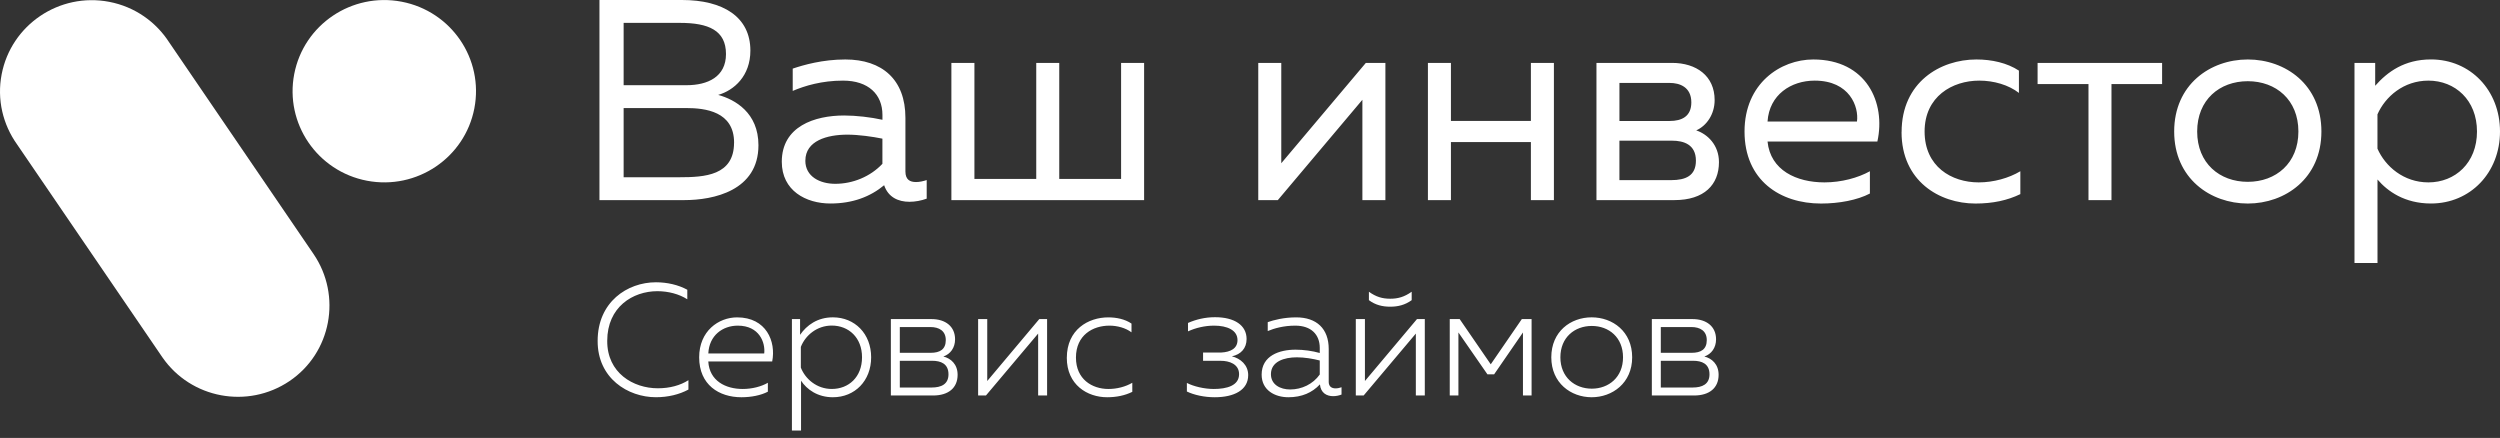
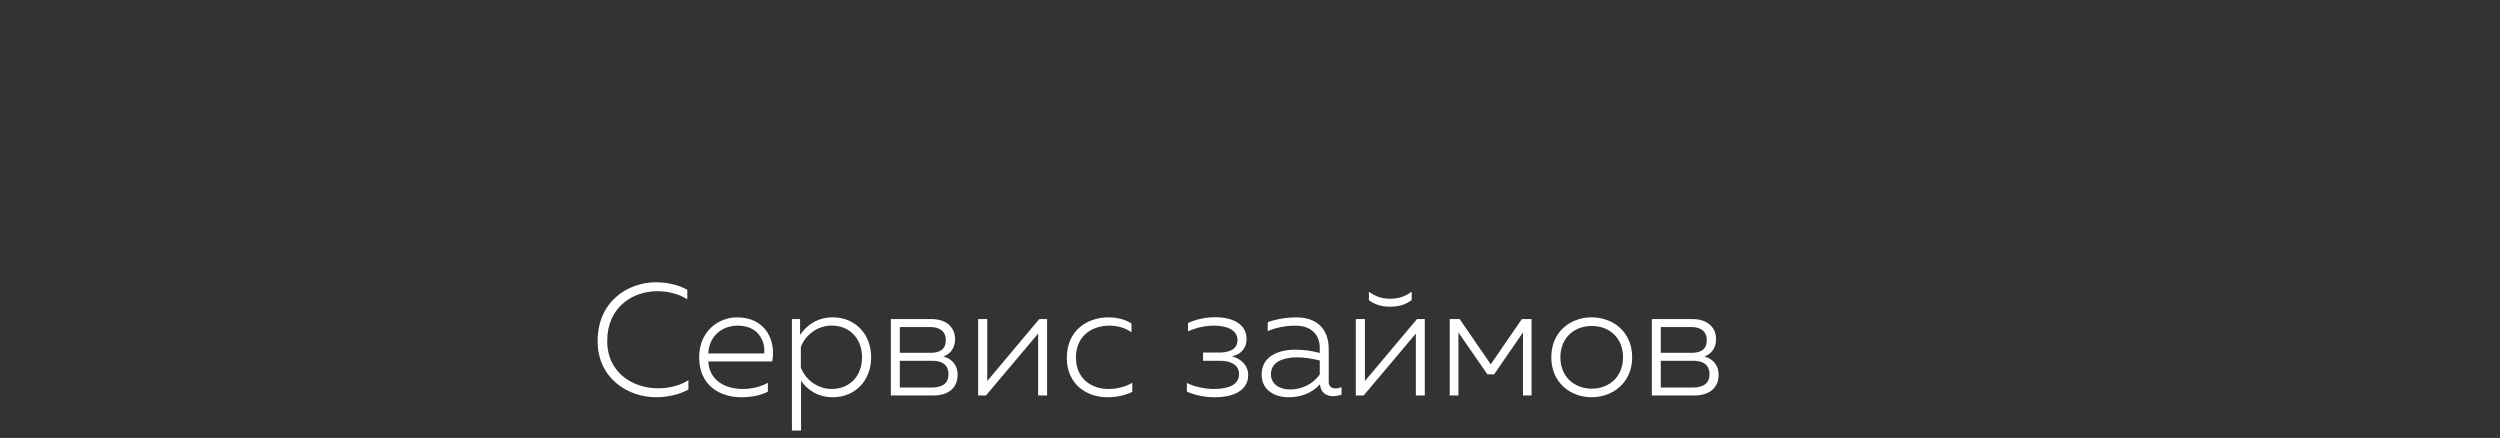
<svg xmlns="http://www.w3.org/2000/svg" width="137" height="24" viewBox="0 0 137 24" fill="none">
  <rect x="0" y="0" width="137" height="24" fill="#333333" stroke="none" />
-   <path fill-rule="evenodd" clip-rule="evenodd" d="M25.994 5.941C25.471 8.65 22.837 10.424 20.111 9.904C17.386 9.384 15.601 6.766 16.124 4.056C16.647 1.347 19.281 -0.427 22.007 0.093C24.733 0.613 26.519 3.231 25.994 5.941Z" fill="white" />
-   <path fill-rule="evenodd" clip-rule="evenodd" d="M17.182 13.92C17.197 13.939 17.168 13.9 17.182 13.92L9.272 2.323C8.553 1.206 7.396 0.37 5.982 0.1C3.253 -0.422 0.614 1.357 0.091 4.07C-0.178 5.461 0.165 6.827 0.926 7.9L8.894 19.574C10.455 21.841 13.572 22.428 15.863 20.884C18.159 19.335 18.739 16.203 17.182 13.92Z" fill="white" />
  <path fill-rule="evenodd" clip-rule="evenodd" d="M32.751 18.681C32.743 20.73 34.41 21.768 35.945 21.768C36.611 21.768 37.226 21.618 37.726 21.348V20.834C37.279 21.121 36.7 21.278 36.05 21.278C34.707 21.278 33.267 20.44 33.276 18.679C33.276 16.821 34.681 15.957 36.023 15.957C36.62 15.957 37.217 16.113 37.664 16.401V15.878C37.164 15.607 36.558 15.469 35.945 15.469C34.375 15.469 32.751 16.55 32.751 18.679V18.681ZM38.314 19.58C38.314 21.088 39.403 21.769 40.63 21.769C41.166 21.769 41.701 21.664 42.079 21.464V20.976C41.719 21.185 41.21 21.316 40.701 21.316C39.763 21.316 38.876 20.872 38.814 19.808H42.316C42.535 18.709 41.991 17.392 40.394 17.392C39.376 17.392 38.314 18.142 38.314 19.581V19.58ZM41.878 19.371H38.816C38.86 18.377 39.606 17.845 40.431 17.845C41.616 17.845 41.948 18.777 41.879 19.371H41.878ZM43.844 18.35V17.486H43.397V23.592H43.897V20.862C44.213 21.341 44.801 21.769 45.642 21.769C46.844 21.769 47.739 20.87 47.739 19.58C47.739 18.289 46.844 17.39 45.642 17.39C44.8 17.39 44.211 17.817 43.844 18.349V18.35ZM47.239 19.58C47.239 20.661 46.511 21.315 45.581 21.315C44.764 21.315 44.132 20.774 43.886 20.145V19.011C44.132 18.382 44.764 17.841 45.581 17.841C46.51 17.841 47.239 18.503 47.239 19.576V19.58ZM51.135 21.673C51.977 21.673 52.477 21.255 52.477 20.538C52.477 19.962 52.108 19.639 51.696 19.536C52.083 19.406 52.338 19.056 52.338 18.595C52.338 17.889 51.811 17.486 51.048 17.486H48.819V21.673H51.135ZM49.31 19.771H51.09C51.546 19.771 51.977 19.927 51.977 20.512C51.977 21.053 51.583 21.236 51.055 21.236H49.31V19.771ZM49.31 17.922H50.986C51.46 17.922 51.829 18.131 51.829 18.637C51.829 19.142 51.513 19.334 51.004 19.334H49.31V17.92V17.922ZM54.03 21.673L56.89 18.28V21.673H57.381V17.486H56.952L54.101 20.879V17.486H53.601V21.673H54.03ZM58.461 19.606C58.461 21.088 59.584 21.769 60.672 21.769C61.181 21.769 61.646 21.673 62.05 21.473V20.976C61.681 21.193 61.208 21.316 60.743 21.316C59.839 21.316 58.962 20.776 58.962 19.597C58.962 18.359 59.892 17.845 60.796 17.845C61.225 17.845 61.683 17.968 62.006 18.212V17.732C61.646 17.488 61.181 17.392 60.734 17.392C59.637 17.392 58.462 18.062 58.462 19.608L58.461 19.606ZM68.401 20.556C68.401 19.998 67.972 19.639 67.506 19.527C68.006 19.422 68.313 19.083 68.313 18.577C68.313 17.827 67.654 17.383 66.585 17.383C66.032 17.383 65.541 17.506 65.103 17.697V18.159C65.515 17.968 66.023 17.845 66.534 17.845C67.244 17.845 67.815 18.089 67.815 18.638C67.815 19.091 67.446 19.293 66.91 19.32H65.928V19.773H66.91C67.357 19.773 67.901 19.947 67.901 20.505C67.901 21.134 67.227 21.316 66.515 21.316C65.997 21.316 65.409 21.176 65.041 20.985V21.455C65.435 21.646 65.997 21.769 66.568 21.769C67.629 21.769 68.401 21.376 68.401 20.558V20.556ZM72.814 20.914V19.127C72.814 18.01 72.148 17.392 71.034 17.392C70.35 17.392 69.797 17.539 69.472 17.653V18.142C69.823 17.994 70.341 17.845 70.981 17.845C71.85 17.845 72.323 18.333 72.323 19.065V19.344C71.92 19.23 71.445 19.162 70.998 19.162C70.103 19.162 69.138 19.494 69.138 20.531C69.138 21.387 69.866 21.769 70.603 21.769C71.339 21.769 71.91 21.517 72.332 21.064C72.376 21.534 72.701 21.71 73.06 21.71C73.217 21.71 73.376 21.675 73.516 21.622V21.221C73.41 21.257 73.305 21.283 73.191 21.283C72.989 21.283 72.812 21.195 72.812 20.916L72.814 20.914ZM69.647 20.505C69.647 19.808 70.375 19.581 71.069 19.581C71.489 19.581 71.956 19.66 72.323 19.755V20.523C71.947 21.055 71.332 21.343 70.7 21.343C70.164 21.343 69.647 21.081 69.647 20.505ZM77.36 16.449V15.987C76.957 16.275 76.605 16.37 76.183 16.37C75.761 16.37 75.411 16.273 75.016 15.987V16.449C75.376 16.719 75.77 16.807 76.183 16.807C76.597 16.807 76.99 16.719 77.36 16.449ZM74.728 21.673L77.588 18.28V21.673H78.079V17.486H77.65L74.798 20.879V17.486H74.298V21.673H74.728ZM79.921 21.673V18.219L81.51 20.512H81.879L83.458 18.219V21.673H83.931V17.486H83.396L81.693 19.964L79.99 17.486H79.446V21.673H79.919H79.921ZM85.011 19.58C85.011 20.993 86.09 21.769 87.223 21.769C88.355 21.769 89.443 20.993 89.443 19.58C89.443 18.166 88.373 17.39 87.223 17.39C86.073 17.39 85.011 18.166 85.011 19.58ZM88.942 19.58C88.942 20.67 88.161 21.299 87.23 21.299C86.299 21.299 85.509 20.67 85.509 19.58C85.509 18.489 86.29 17.862 87.23 17.862C88.169 17.862 88.942 18.491 88.942 19.58ZM92.837 21.673C93.68 21.673 94.18 21.255 94.18 20.538C94.18 19.962 93.81 19.639 93.399 19.536C93.785 19.406 94.04 19.056 94.04 18.595C94.04 17.889 93.513 17.486 92.75 17.486H90.521V21.673H92.837ZM91.012 19.771H92.793C93.249 19.771 93.68 19.927 93.68 20.512C93.68 21.053 93.286 21.236 92.757 21.236H91.012V19.771ZM91.012 17.922H92.689C93.162 17.922 93.531 18.131 93.531 18.637C93.531 19.142 93.215 19.334 92.706 19.334H91.012V17.92V17.922Z" fill="white" />
-   <path fill-rule="evenodd" clip-rule="evenodd" d="M32.85 0.002V10.966H37.498C39.106 10.966 41.563 10.45 41.563 7.958C41.563 6.172 40.272 5.452 39.357 5.201C40.224 4.95 41.121 4.167 41.121 2.773C41.121 0.924 39.625 3.05176e-05 37.371 3.05176e-05H32.849L32.85 0.002ZM40.226 7.818C40.226 9.62 38.618 9.713 37.231 9.713H34.175V5.921H37.595C38.652 5.921 40.228 6.109 40.228 7.816L40.226 7.818ZM39.784 2.962C39.784 4.216 38.776 4.669 37.625 4.669H34.175V1.254H37.263C38.823 1.254 39.784 1.661 39.784 2.961V2.962ZM49.617 9.4V6.455C49.617 4.357 48.34 3.259 46.324 3.259C45.079 3.259 44.04 3.558 43.441 3.76V4.982C44.103 4.701 45.033 4.418 46.199 4.418C47.586 4.418 48.358 5.17 48.358 6.297V6.564C47.727 6.424 46.923 6.329 46.262 6.329C44.639 6.329 42.842 6.924 42.842 8.866C42.842 10.448 44.165 11.152 45.505 11.152C46.734 11.152 47.695 10.777 48.451 10.15C48.672 10.808 49.223 11.058 49.838 11.058C50.152 11.058 50.484 10.995 50.783 10.886V9.867C50.594 9.93 50.389 9.976 50.2 9.976C49.87 9.976 49.617 9.851 49.617 9.396V9.4ZM44.134 8.805C44.134 7.709 45.331 7.379 46.434 7.379C47.048 7.379 47.821 7.488 48.356 7.598V8.977C47.693 9.681 46.732 10.073 45.771 10.073C44.936 10.073 44.132 9.681 44.132 8.803L44.134 8.805ZM62.697 10.966V3.447H61.436V9.807H58.047V3.447H56.786V9.807H53.398V3.447H52.136V10.966H62.693H62.697ZM70.025 10.966L74.659 5.468V10.966H75.92V3.447H74.848L70.214 8.945V3.447H68.953V10.966H70.025ZM79.511 10.966V7.786H83.893V10.966H85.154V3.447H83.893V6.627H79.511V3.447H78.25V10.966H79.511ZM91.756 10.966C93.395 10.966 94.199 10.12 94.199 8.884C94.199 7.944 93.568 7.349 92.953 7.145C93.52 6.894 93.962 6.267 93.962 5.484C93.962 4.153 92.953 3.447 91.63 3.447H87.486V10.966H91.756ZM88.745 7.709H91.629C92.259 7.709 92.936 7.913 92.936 8.805C92.936 9.635 92.369 9.871 91.581 9.871H88.744V7.709H88.745ZM88.745 4.545H91.503C92.038 4.545 92.685 4.764 92.685 5.611C92.685 6.378 92.165 6.629 91.503 6.629H88.745V4.546V4.545ZM95.6 7.207C95.6 9.885 97.554 11.154 99.792 11.154C100.785 11.154 101.778 10.966 102.47 10.606V9.384C101.824 9.744 100.91 9.995 99.981 9.995C98.453 9.995 97.018 9.337 96.861 7.755H102.88C103.353 5.625 102.281 3.259 99.366 3.259C97.57 3.259 95.6 4.574 95.6 7.207ZM101.762 6.659H96.861C96.957 5.186 98.153 4.418 99.446 4.418C101.368 4.418 101.873 5.86 101.762 6.659ZM104.205 7.238C104.205 9.916 106.27 11.154 108.256 11.154C109.201 11.154 110.005 10.982 110.715 10.638V9.384C110.084 9.76 109.249 9.995 108.431 9.995C106.948 9.995 105.468 9.133 105.468 7.207C105.468 5.28 106.996 4.418 108.462 4.418C109.266 4.418 110.07 4.653 110.637 5.092V3.87C109.99 3.447 109.155 3.259 108.305 3.259C106.335 3.259 104.208 4.497 104.208 7.238H104.205ZM115.709 10.966V4.606H118.483V3.447H111.66V4.606H114.449V10.966H115.711H115.709ZM119.145 7.207C119.145 9.776 121.131 11.154 123.18 11.154C125.229 11.154 127.213 9.776 127.213 7.207C127.213 4.638 125.243 3.259 123.18 3.259C121.117 3.259 119.145 4.638 119.145 7.207ZM125.952 7.207C125.952 8.945 124.722 9.964 123.178 9.964C121.634 9.964 120.405 8.945 120.405 7.207C120.405 5.468 121.634 4.45 123.178 4.45C124.722 4.45 125.952 5.468 125.952 7.207ZM130.16 4.701V3.447H129.026V14.412H130.287V9.837C130.838 10.48 131.769 11.152 133.218 11.152C135.376 11.152 137 9.461 137 7.205C137 4.949 135.376 3.257 133.218 3.257C131.767 3.257 130.838 3.932 130.161 4.699L130.16 4.701ZM135.739 7.207C135.739 8.929 134.541 9.995 133.075 9.995C131.72 9.995 130.711 9.117 130.285 8.146V6.267C130.711 5.296 131.72 4.418 133.075 4.418C134.541 4.418 135.739 5.484 135.739 7.207Z" fill="white" />
</svg>